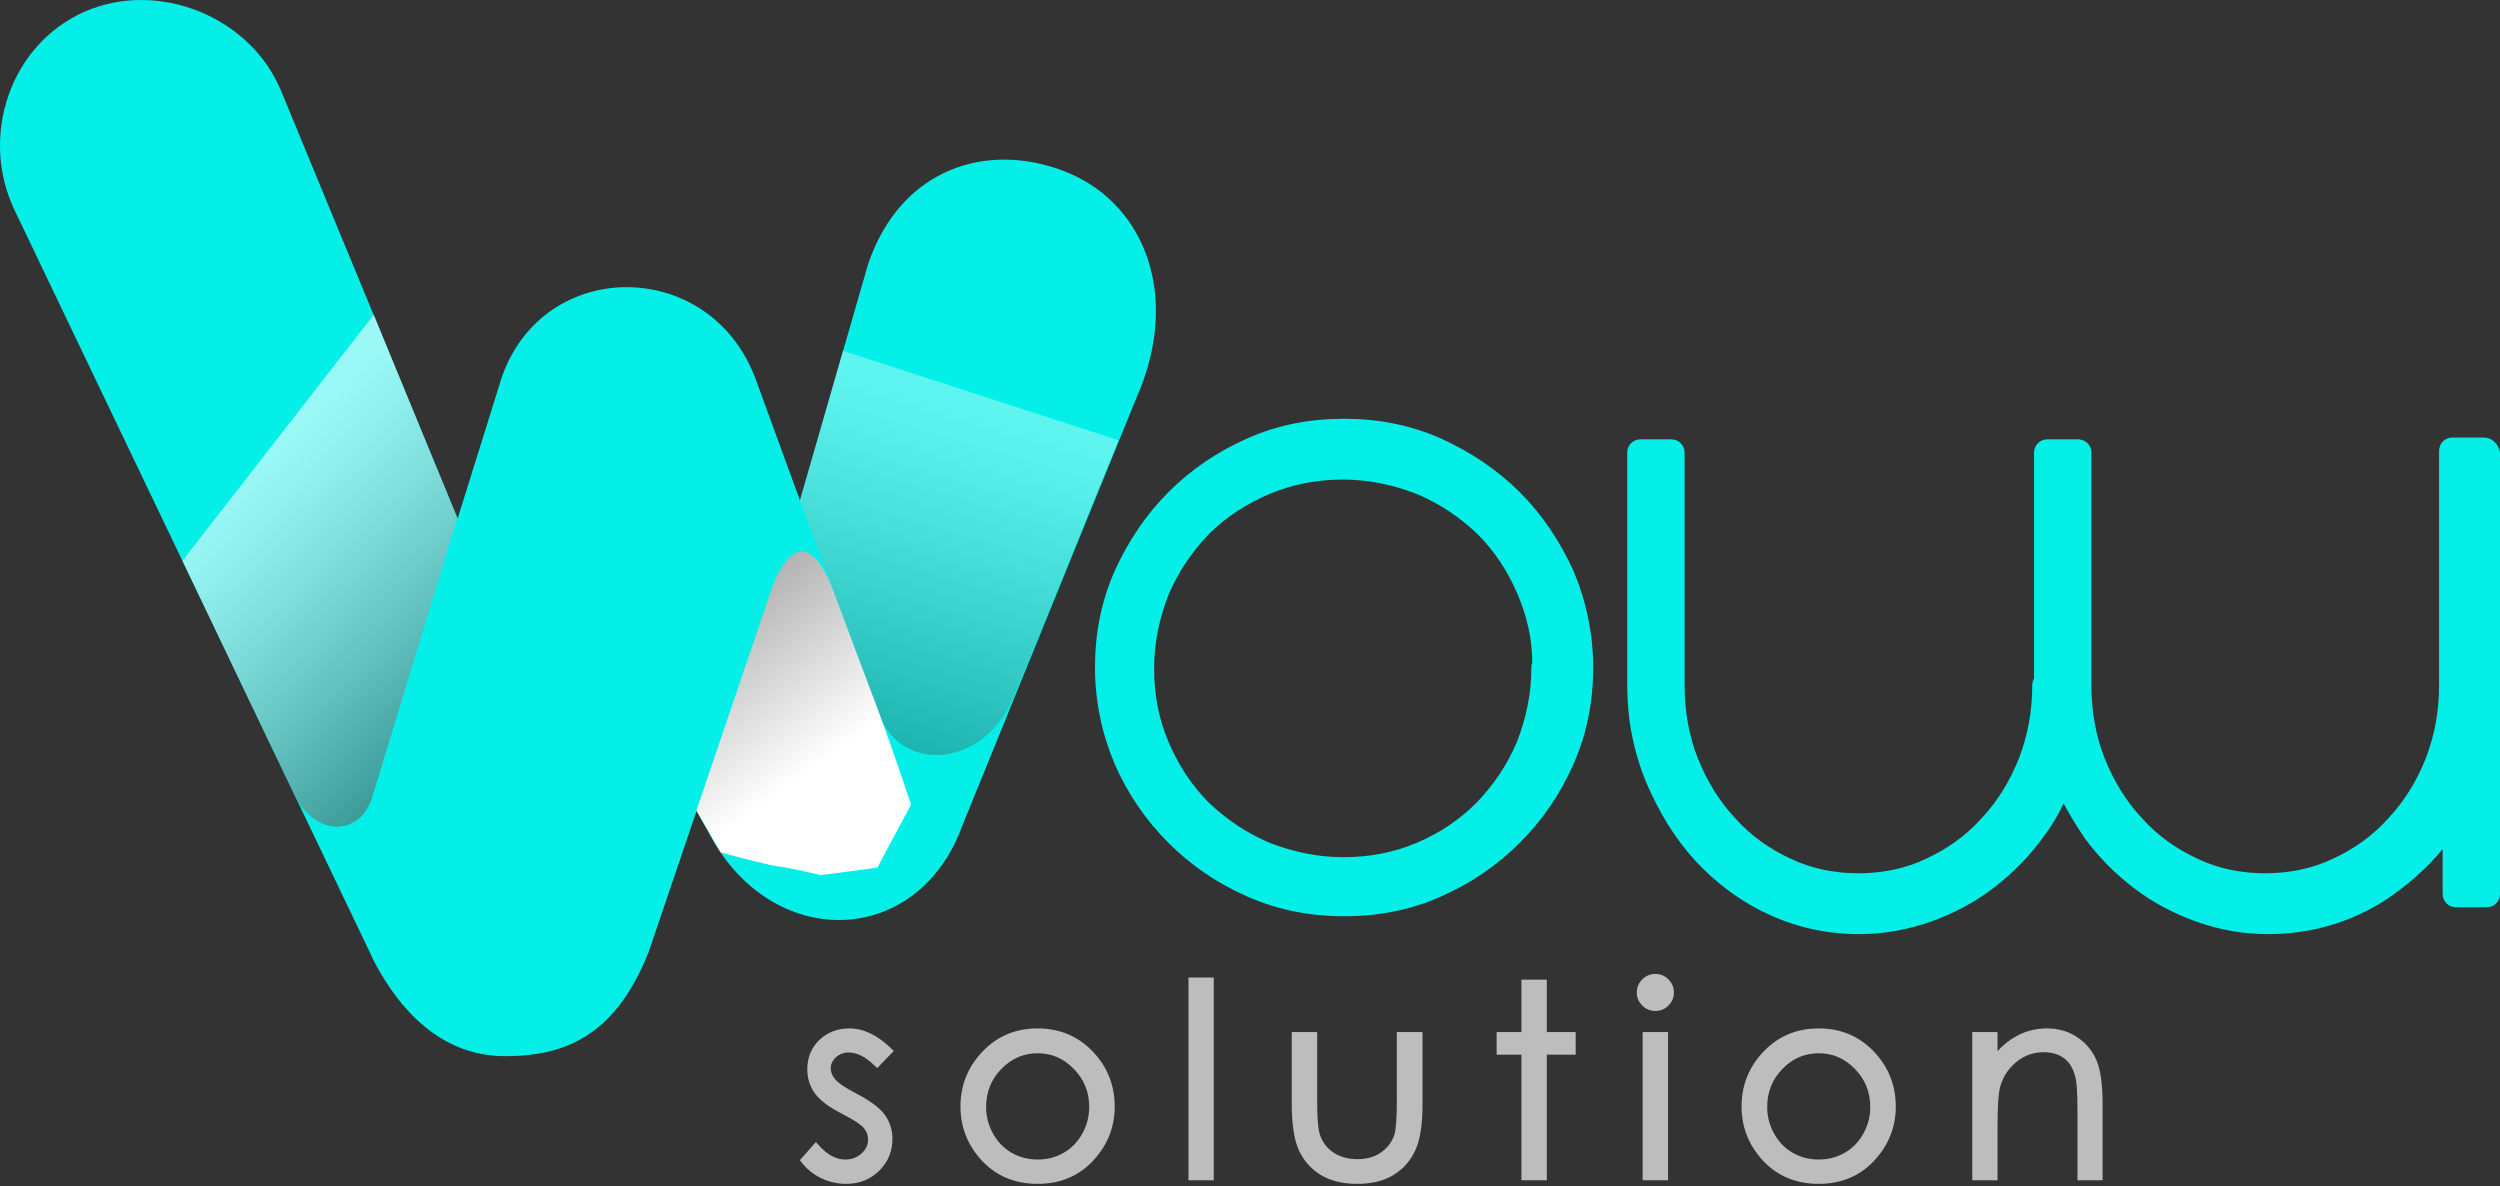
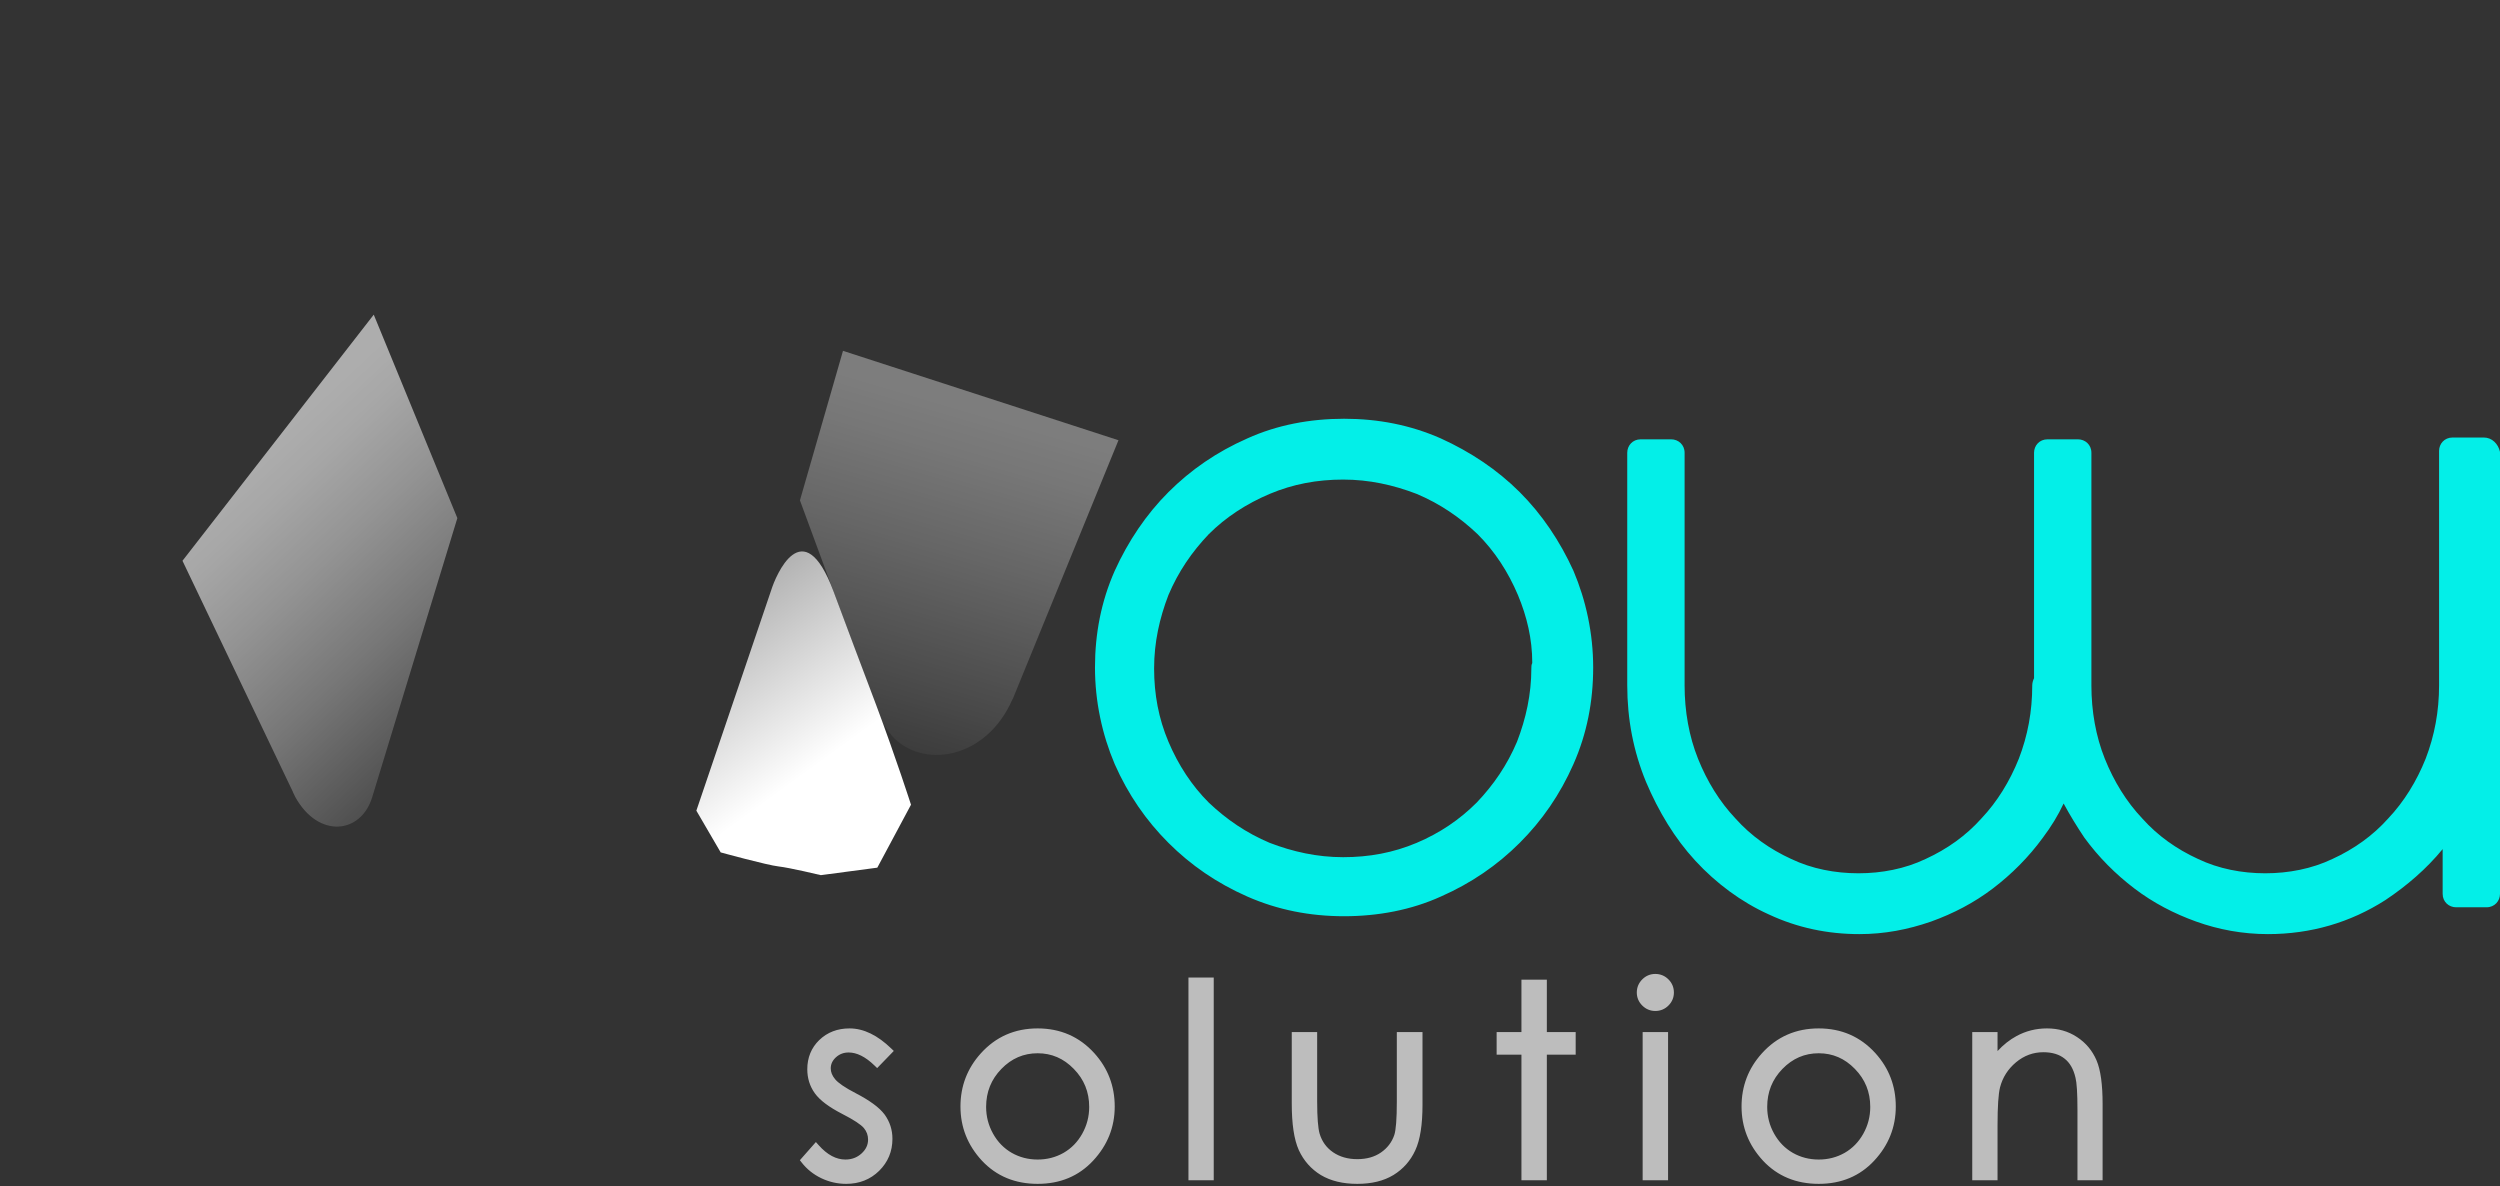
<svg xmlns="http://www.w3.org/2000/svg" width="118" height="56" viewBox="0 0 118 56" fill="none">
  <rect x="0" y="0" width="118" height="56" fill="#333333" stroke="none" />
  <path fill-rule="evenodd" clip-rule="evenodd" d="M68.008 20.694C69.404 21.327 70.673 22.172 71.73 23.228C72.788 24.284 73.634 25.55 74.268 26.944C74.86 28.338 75.198 29.9 75.198 31.505C75.198 33.11 74.903 34.63 74.268 36.066C73.634 37.502 72.788 38.727 71.73 39.783C70.673 40.839 69.447 41.683 68.008 42.317C66.613 42.95 65.048 43.246 63.441 43.246C61.834 43.246 60.311 42.95 58.873 42.317C57.435 41.683 56.209 40.839 55.151 39.783C54.094 38.727 53.248 37.502 52.614 36.066C52.022 34.673 51.683 33.11 51.683 31.505C51.683 29.9 51.979 28.38 52.614 26.944C53.248 25.55 54.094 24.284 55.151 23.228C56.209 22.172 57.435 21.327 58.873 20.694C60.269 20.06 61.834 19.765 63.441 19.765C65.048 19.765 66.571 20.06 68.008 20.694ZM72.28 31.547C72.28 31.463 72.28 31.378 72.323 31.294C72.323 30.154 72.069 29.098 71.646 28.084C71.181 26.986 70.546 26.015 69.743 25.213C68.897 24.41 67.966 23.777 66.867 23.312C65.767 22.89 64.625 22.636 63.398 22.636C62.172 22.636 61.03 22.848 59.93 23.312C58.831 23.777 57.858 24.41 57.054 25.213C56.251 26.057 55.616 26.986 55.151 28.084C54.728 29.182 54.474 30.323 54.474 31.547C54.474 32.772 54.686 33.913 55.151 35.011C55.616 36.108 56.251 37.08 57.054 37.882C57.9 38.685 58.831 39.318 59.93 39.783C61.03 40.205 62.172 40.459 63.398 40.459C64.625 40.459 65.767 40.247 66.867 39.783C67.966 39.318 68.897 38.685 69.7 37.882C70.504 37.038 71.138 36.108 71.603 35.011C72.026 33.913 72.28 32.772 72.28 31.547ZM115.758 20.651H117.239C117.619 20.651 117.915 20.947 118 21.327V42.19C118 42.528 117.746 42.824 117.365 42.824H115.928C115.589 42.824 115.293 42.57 115.293 42.19V40.078C114.532 41.008 113.601 41.81 112.586 42.486C110.937 43.541 109.076 44.09 107.046 44.09C105.862 44.09 104.72 43.879 103.662 43.499C102.605 43.119 101.632 42.612 100.744 41.937C99.856 41.261 99.052 40.459 98.376 39.529C98.037 39.023 97.699 38.474 97.403 37.925C97.149 38.474 96.811 39.023 96.43 39.529C95.753 40.459 94.95 41.261 94.062 41.937C93.173 42.612 92.201 43.119 91.143 43.499C90.044 43.879 88.944 44.09 87.76 44.09C86.279 44.09 84.841 43.795 83.488 43.161C82.177 42.57 80.993 41.683 80.02 40.627C79.047 39.572 78.286 38.305 77.694 36.911C77.102 35.475 76.806 33.955 76.806 32.35V21.369C76.806 21.032 77.059 20.736 77.44 20.736H78.878C79.216 20.736 79.513 20.989 79.513 21.369V32.35C79.513 33.575 79.724 34.757 80.147 35.813C80.57 36.869 81.162 37.84 81.923 38.642C82.642 39.445 83.53 40.078 84.545 40.543C85.518 41.008 86.618 41.219 87.718 41.219C88.817 41.219 89.917 41.008 90.889 40.543C91.905 40.078 92.793 39.445 93.512 38.642C94.273 37.84 94.865 36.869 95.288 35.813C95.711 34.715 95.922 33.575 95.922 32.35C95.922 32.223 95.965 32.096 96.007 32.012V21.369C96.007 21.032 96.261 20.736 96.641 20.736H98.079C98.418 20.736 98.714 20.989 98.714 21.369V32.35C98.714 33.575 98.925 34.757 99.348 35.813C99.771 36.869 100.363 37.84 101.125 38.642C101.844 39.445 102.732 40.078 103.747 40.543C104.72 41.008 105.819 41.219 106.919 41.219C108.019 41.219 109.118 41.008 110.091 40.543C111.106 40.078 111.994 39.445 112.713 38.642C113.474 37.84 114.067 36.869 114.49 35.813C114.912 34.715 115.124 33.575 115.124 32.35V21.285C115.124 20.947 115.378 20.651 115.758 20.651Z" fill="#03EFE8" />
-   <path d="M50.215 8.074C46.578 6.677 42.528 7.941 40.982 12.441L37.757 23.617L35.695 17.97C33.545 11.985 25.269 12.088 23.546 18.25L21.602 24.47L13.282 4.324C11.853 0.795 7.465 -0.984 3.974 0.56C0.499 2.104 -0.974 6.397 0.676 9.897L17.464 44.968C17.538 45.13 17.611 45.292 17.7 45.454C17.714 45.483 17.729 45.513 17.744 45.542C18.804 47.498 20.704 49.851 23.84 49.851C26.889 49.851 29.113 48.704 30.615 44.939L32.882 38.263L33.648 39.66C36.549 44.674 42.734 44.66 45.105 39.734L45.12 39.689C45.164 39.587 45.208 39.498 45.253 39.395L45.518 38.734L53.706 18.617L53.853 18.264C55.65 13.632 53.868 9.471 50.215 8.074Z" fill="#03EFE8" />
  <g style="mix-blend-mode:multiply" opacity="0.6">
    <path d="M17.641 14.852L8.613 26.469L13.841 37.41C13.826 37.41 13.826 37.395 13.826 37.395C13.856 37.454 13.885 37.498 13.9 37.542L13.944 37.63C15.034 39.586 17.037 39.366 17.567 37.63L21.587 24.455L17.641 14.852Z" fill="url(#paint0_linear)" />
  </g>
  <g style="mix-blend-mode:multiply" opacity="0.36">
    <path d="M52.792 20.779L39.789 16.559L37.757 23.617L41.512 33.807C41.527 33.852 41.556 33.896 41.571 33.94C41.674 34.146 41.792 34.352 41.939 34.528C41.954 34.557 41.983 34.587 41.998 34.602C42.028 34.631 42.057 34.66 42.072 34.705C43.515 36.337 46.548 35.852 47.785 33.013L47.8 32.999L52.792 20.779Z" fill="url(#paint1_linear)" />
  </g>
  <g style="mix-blend-mode:multiply">
    <path d="M32.868 38.263L36.417 27.808C36.593 27.249 37.889 24.029 39.347 27.925C39.936 29.513 40.687 31.513 41.35 33.263C42.307 35.822 42.999 37.983 42.999 37.983L41.409 40.954L38.743 41.307C38.743 41.307 37.271 40.954 36.741 40.895C36.211 40.836 34.016 40.233 34.016 40.233L32.868 38.263Z" fill="url(#paint2_linear)" />
  </g>
  <path fill-rule="evenodd" clip-rule="evenodd" d="M41.402 50.414L42.187 49.604L42.066 49.488C41.427 48.87 40.77 48.541 40.099 48.541C39.532 48.541 39.052 48.722 38.67 49.09L38.669 49.09C38.292 49.458 38.104 49.923 38.104 50.471C38.104 50.892 38.222 51.271 38.46 51.603C38.7 51.938 39.138 52.259 39.746 52.573C40.307 52.859 40.638 53.083 40.773 53.242C40.908 53.404 40.973 53.584 40.973 53.789C40.973 54.035 40.876 54.251 40.666 54.443C40.457 54.634 40.206 54.73 39.902 54.73C39.475 54.73 39.053 54.517 38.636 54.046L38.51 53.904L37.754 54.762L37.839 54.871C38.084 55.186 38.394 55.433 38.764 55.611C39.137 55.789 39.53 55.878 39.939 55.878C40.556 55.878 41.08 55.673 41.498 55.261C41.914 54.849 42.123 54.343 42.123 53.752C42.123 53.33 42 52.947 41.755 52.608L41.753 52.605C41.501 52.268 41.039 51.936 40.396 51.602C39.874 51.333 39.559 51.111 39.419 50.941L39.418 50.94C39.275 50.768 39.211 50.599 39.211 50.428C39.211 50.234 39.286 50.063 39.452 49.908C39.621 49.754 39.819 49.677 40.056 49.677C40.433 49.677 40.841 49.869 41.281 50.297L41.402 50.414ZM41.382 50.162L41.398 50.177C41.393 50.172 41.387 50.167 41.382 50.162ZM52.615 52.228C52.615 51.261 52.293 50.419 51.652 49.71C50.945 48.931 50.049 48.541 48.977 48.541C47.901 48.541 47.004 48.933 46.297 49.716C45.656 50.425 45.334 51.265 45.334 52.228C45.334 53.202 45.673 54.056 46.347 54.784L46.348 54.785C47.032 55.515 47.913 55.878 48.977 55.878C50.038 55.878 50.915 55.515 51.595 54.784C52.273 54.056 52.615 53.202 52.615 52.228ZM48.977 49.714C49.637 49.714 50.203 49.957 50.684 50.453C51.168 50.947 51.41 51.542 51.41 52.246C51.41 52.7 51.3 53.12 51.081 53.512C50.862 53.903 50.569 54.203 50.2 54.415C49.83 54.625 49.424 54.73 48.977 54.73C48.531 54.73 48.125 54.625 47.755 54.415C47.386 54.203 47.092 53.903 46.874 53.512C46.655 53.12 46.545 52.7 46.545 52.246C46.545 51.542 46.785 50.947 47.265 50.453C47.745 49.958 48.313 49.714 48.977 49.714ZM57.288 46.141H56.095V55.707H57.288V46.141ZM62.17 48.712H60.971V52.087C60.971 53.041 61.077 53.78 61.304 54.286L61.305 54.288C61.535 54.786 61.882 55.179 62.344 55.462L62.346 55.463C62.815 55.743 63.391 55.878 64.062 55.878C64.734 55.878 65.306 55.743 65.769 55.462C66.23 55.179 66.575 54.789 66.802 54.294C67.034 53.795 67.142 53.075 67.142 52.148V48.712H65.93V51.989C65.93 52.403 65.92 52.743 65.899 53.009C65.878 53.279 65.847 53.462 65.811 53.571C65.696 53.911 65.487 54.186 65.181 54.398C64.883 54.604 64.513 54.712 64.062 54.712C63.613 54.712 63.235 54.601 62.919 54.386C62.608 54.172 62.398 53.881 62.286 53.51C62.212 53.249 62.17 52.749 62.17 51.989V48.712ZM73.011 46.239H71.812V48.712H70.641V49.781H71.812V55.707H73.011V49.781H74.372V48.712H73.011V46.239ZM78.733 48.712H77.533V55.707H78.733V48.712ZM78.751 46.227C78.581 46.057 78.371 45.97 78.13 45.97C77.892 45.97 77.684 46.057 77.515 46.227C77.345 46.397 77.257 46.607 77.257 46.847C77.257 47.084 77.345 47.292 77.515 47.461C77.684 47.63 77.892 47.718 78.13 47.718C78.371 47.718 78.581 47.631 78.751 47.461C78.921 47.292 79.008 47.084 79.008 46.847C79.008 46.607 78.921 46.397 78.751 46.227ZM89.481 52.228C89.481 51.261 89.16 50.419 88.519 49.71C87.812 48.931 86.916 48.541 85.844 48.541C84.768 48.541 83.87 48.933 83.163 49.716C82.522 50.425 82.201 51.265 82.201 52.228C82.201 53.202 82.54 54.056 83.214 54.784L83.214 54.785C83.898 55.515 84.78 55.878 85.844 55.878C86.904 55.878 87.782 55.515 88.462 54.784C89.14 54.056 89.481 53.202 89.481 52.228ZM85.844 49.714C86.504 49.714 87.07 49.957 87.551 50.453C88.035 50.947 88.276 51.542 88.276 52.246C88.276 52.7 88.167 53.12 87.948 53.512C87.729 53.903 87.436 54.203 87.067 54.415C86.697 54.625 86.29 54.73 85.844 54.73C85.398 54.73 84.991 54.625 84.621 54.415C84.252 54.203 83.959 53.903 83.74 53.512C83.521 53.12 83.412 52.7 83.412 52.246C83.412 51.542 83.651 50.947 84.131 50.453C84.612 49.958 85.18 49.714 85.844 49.714ZM94.284 48.712H93.09V55.707H94.284V53.097C94.284 52.22 94.325 51.635 94.401 51.326C94.523 50.855 94.773 50.461 95.156 50.14C95.539 49.822 95.968 49.665 96.446 49.665C96.871 49.665 97.2 49.77 97.445 49.965L97.446 49.966C97.691 50.157 97.867 50.45 97.962 50.864L97.963 50.867C98.023 51.101 98.056 51.592 98.056 52.363V55.707H99.243V52.112C99.243 51.2 99.152 50.505 98.954 50.044C98.757 49.586 98.45 49.219 98.034 48.948C97.62 48.675 97.146 48.541 96.617 48.541C96.1 48.541 95.619 48.662 95.176 48.904C94.856 49.077 94.558 49.313 94.284 49.61V48.712Z" fill="#BDBDBD" />
  <defs>
    <linearGradient id="paint0_linear" x1="11.75" y1="22.011" x2="27.574" y2="38.929" gradientUnits="userSpaceOnUse">
      <stop stop-color="white" />
      <stop offset="0.087" stop-color="#F4F4F4" />
      <stop offset="0.241" stop-color="#D5D5D5" />
      <stop offset="0.446" stop-color="#A4A4A4" />
      <stop offset="0.692" stop-color="#5F5F5F" />
      <stop offset="0.971" stop-color="#090909" />
      <stop offset="1" />
    </linearGradient>
    <linearGradient id="paint1_linear" x1="46.082" y1="19.392" x2="40.401" y2="38.713" gradientUnits="userSpaceOnUse">
      <stop stop-color="white" />
      <stop offset="0.113" stop-color="#EDEDED" />
      <stop offset="0.341" stop-color="#BDBDBD" />
      <stop offset="0.663" stop-color="#717171" />
      <stop offset="1" stop-color="#1A1A1A" />
    </linearGradient>
    <linearGradient id="paint2_linear" x1="40.364" y1="38.911" x2="23.07" y2="15.09" gradientUnits="userSpaceOnUse">
      <stop offset="0.113" stop-color="white" />
      <stop offset="1" stop-color="#1A1A1A" />
    </linearGradient>
  </defs>
</svg>